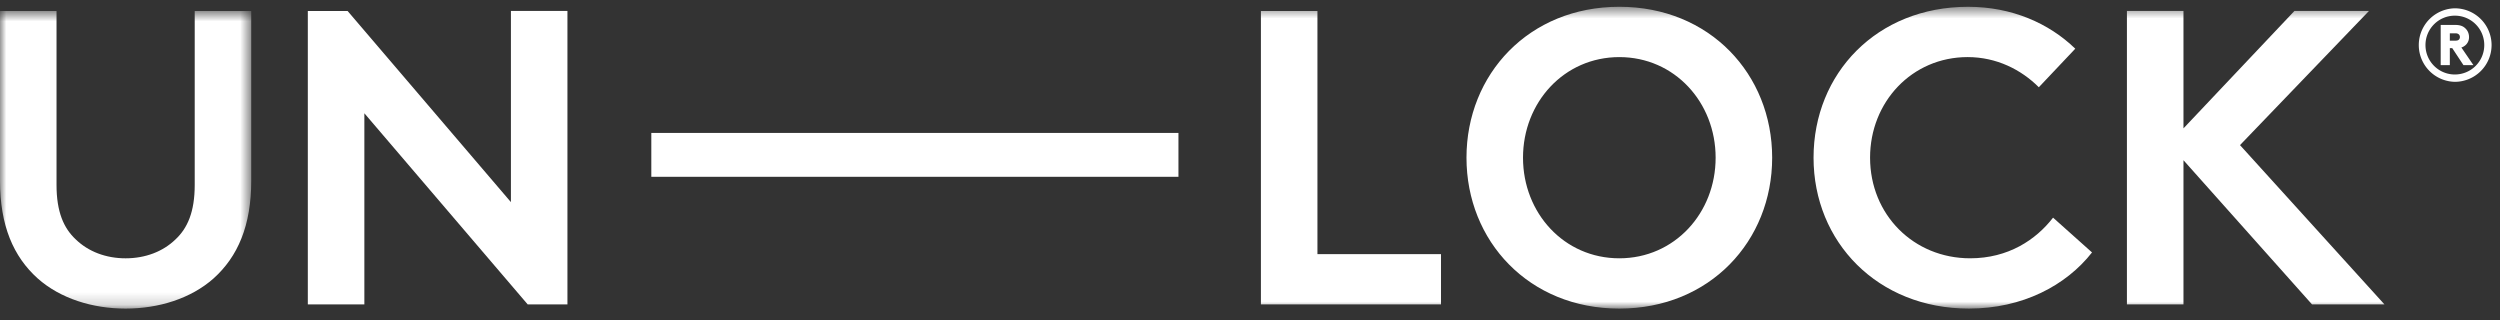
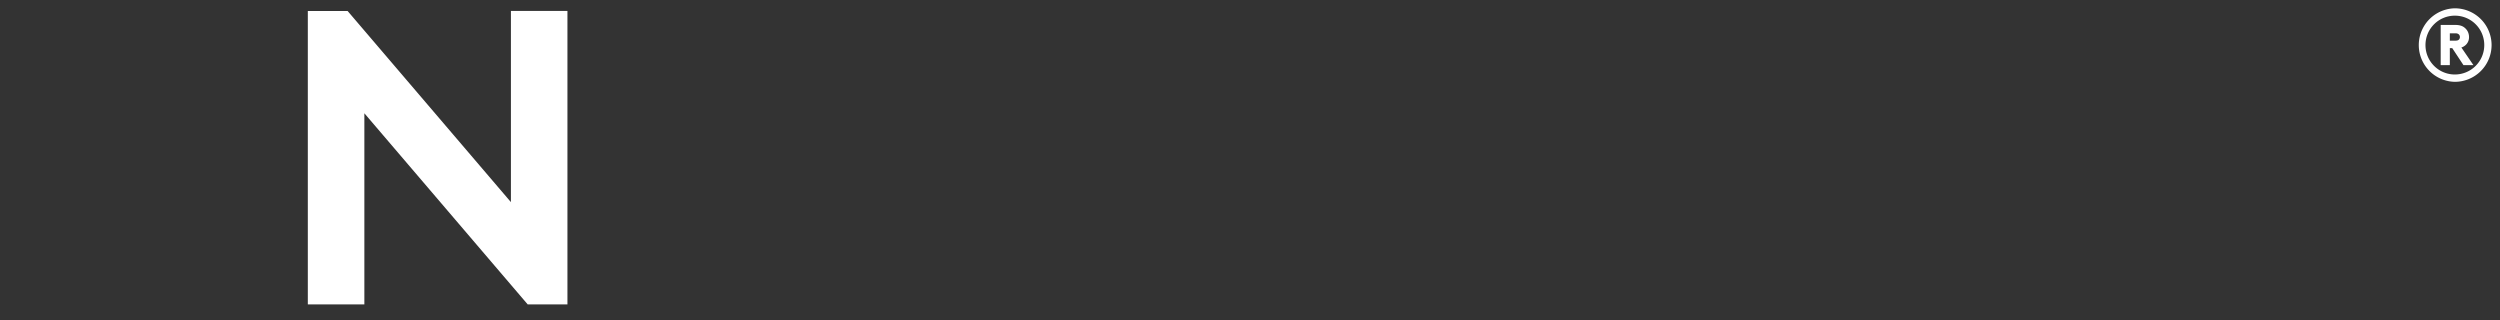
<svg xmlns="http://www.w3.org/2000/svg" xmlns:xlink="http://www.w3.org/1999/xlink" width="203" height="26" viewBox="0 0 203 26">
  <rect x="0" y="0" width="203" height="26" fill="#333333" stroke="none" />
  <defs>
-     <path id="a" d="M0 .652h20.401V24.82H0z" />
    <path id="c" d="M0 25.058h202.317V.552H0z" />
  </defs>
  <g fill="none" fill-rule="evenodd">
    <g transform="translate(0 .239)">
      <mask id="b" fill="#fff">
        <use xlink:href="#a" />
      </mask>
-       <path fill="#FFF" d="M3.06 22.369c-1.972-1.77-3.061-4.29-3.061-7.931V.652H4.59v14.127c0 2.178.578 3.506 1.564 4.424 1.02.988 2.448 1.533 4.046 1.533 1.6 0 3.028-.545 4.048-1.533.984-.918 1.563-2.246 1.563-4.424V.652h4.59v13.786c0 3.642-1.088 6.161-3.059 7.931-1.838 1.633-4.455 2.45-7.142 2.45-2.685 0-5.303-.817-7.14-2.45" mask="url(#b)" />
    </g>
    <path fill="#FFF" d="M24.995.891h3.23l13.262 15.522V.89h4.589v23.827h-3.228L29.586 9.197v15.521h-4.591zM199.37 3.301c.17 0 .255-.034.315-.11a.305.305 0 0 0 .06-.18.311.311 0 0 0-.06-.187c-.06-.069-.145-.12-.316-.12h-.443v.597h.443zm-.444.607v1.38h-.742V2.024h1.159c.409 0 .64.093.818.255.205.18.324.435.324.733a.853.853 0 0 1-.417.751.725.725 0 0 1-.204.093l.979 1.434h-.809l-.911-1.381h-.197zm.41 2.14a2.385 2.385 0 0 0 2.386-2.388 2.383 2.383 0 0 0-2.387-2.388 2.383 2.383 0 0 0-2.386 2.388 2.385 2.385 0 0 0 2.386 2.389zm0-5.373a2.986 2.986 0 0 1 2.98 2.985 2.986 2.986 0 0 1-2.98 2.984 2.985 2.985 0 0 1 0-5.969z" />
    <mask id="d" fill="#fff">
      <use xlink:href="#c" />
    </mask>
-     <path fill="#FFF" d="M52.887 14.355H95.69v-3.562H52.887zM102.386.891h4.59v19.743h10.033v4.084h-14.623zM131.489 20.974c4.487 0 7.82-3.677 7.82-8.169 0-4.494-3.333-8.169-7.82-8.169-4.488 0-7.821 3.675-7.821 8.17 0 4.491 3.333 8.168 7.82 8.168m0-20.424c7.344 0 12.412 5.48 12.412 12.255 0 6.773-5.068 12.253-12.411 12.253-7.344 0-12.411-5.48-12.411-12.253 0-6.774 5.067-12.255 12.41-12.255M151.85 12.805c0 4.629 3.536 8.169 8.126 8.169 3.095 0 5.339-1.499 6.733-3.301l3.163 2.825c-2.107 2.688-5.645 4.56-9.996 4.56-7.412 0-12.616-5.412-12.616-12.253 0-6.842 5.136-12.253 12.547-12.253 3.537 0 6.563 1.328 8.705 3.403l-2.959 3.13c-1.427-1.428-3.434-2.449-5.78-2.449-4.523 0-7.923 3.642-7.923 8.169M177.298 13.009v11.708h-4.592V.89h4.592v9.533l9.01-9.533h6.052l-10.472 10.893 11.73 12.934h-5.882z" mask="url(#d)" />
  </g>
</svg>